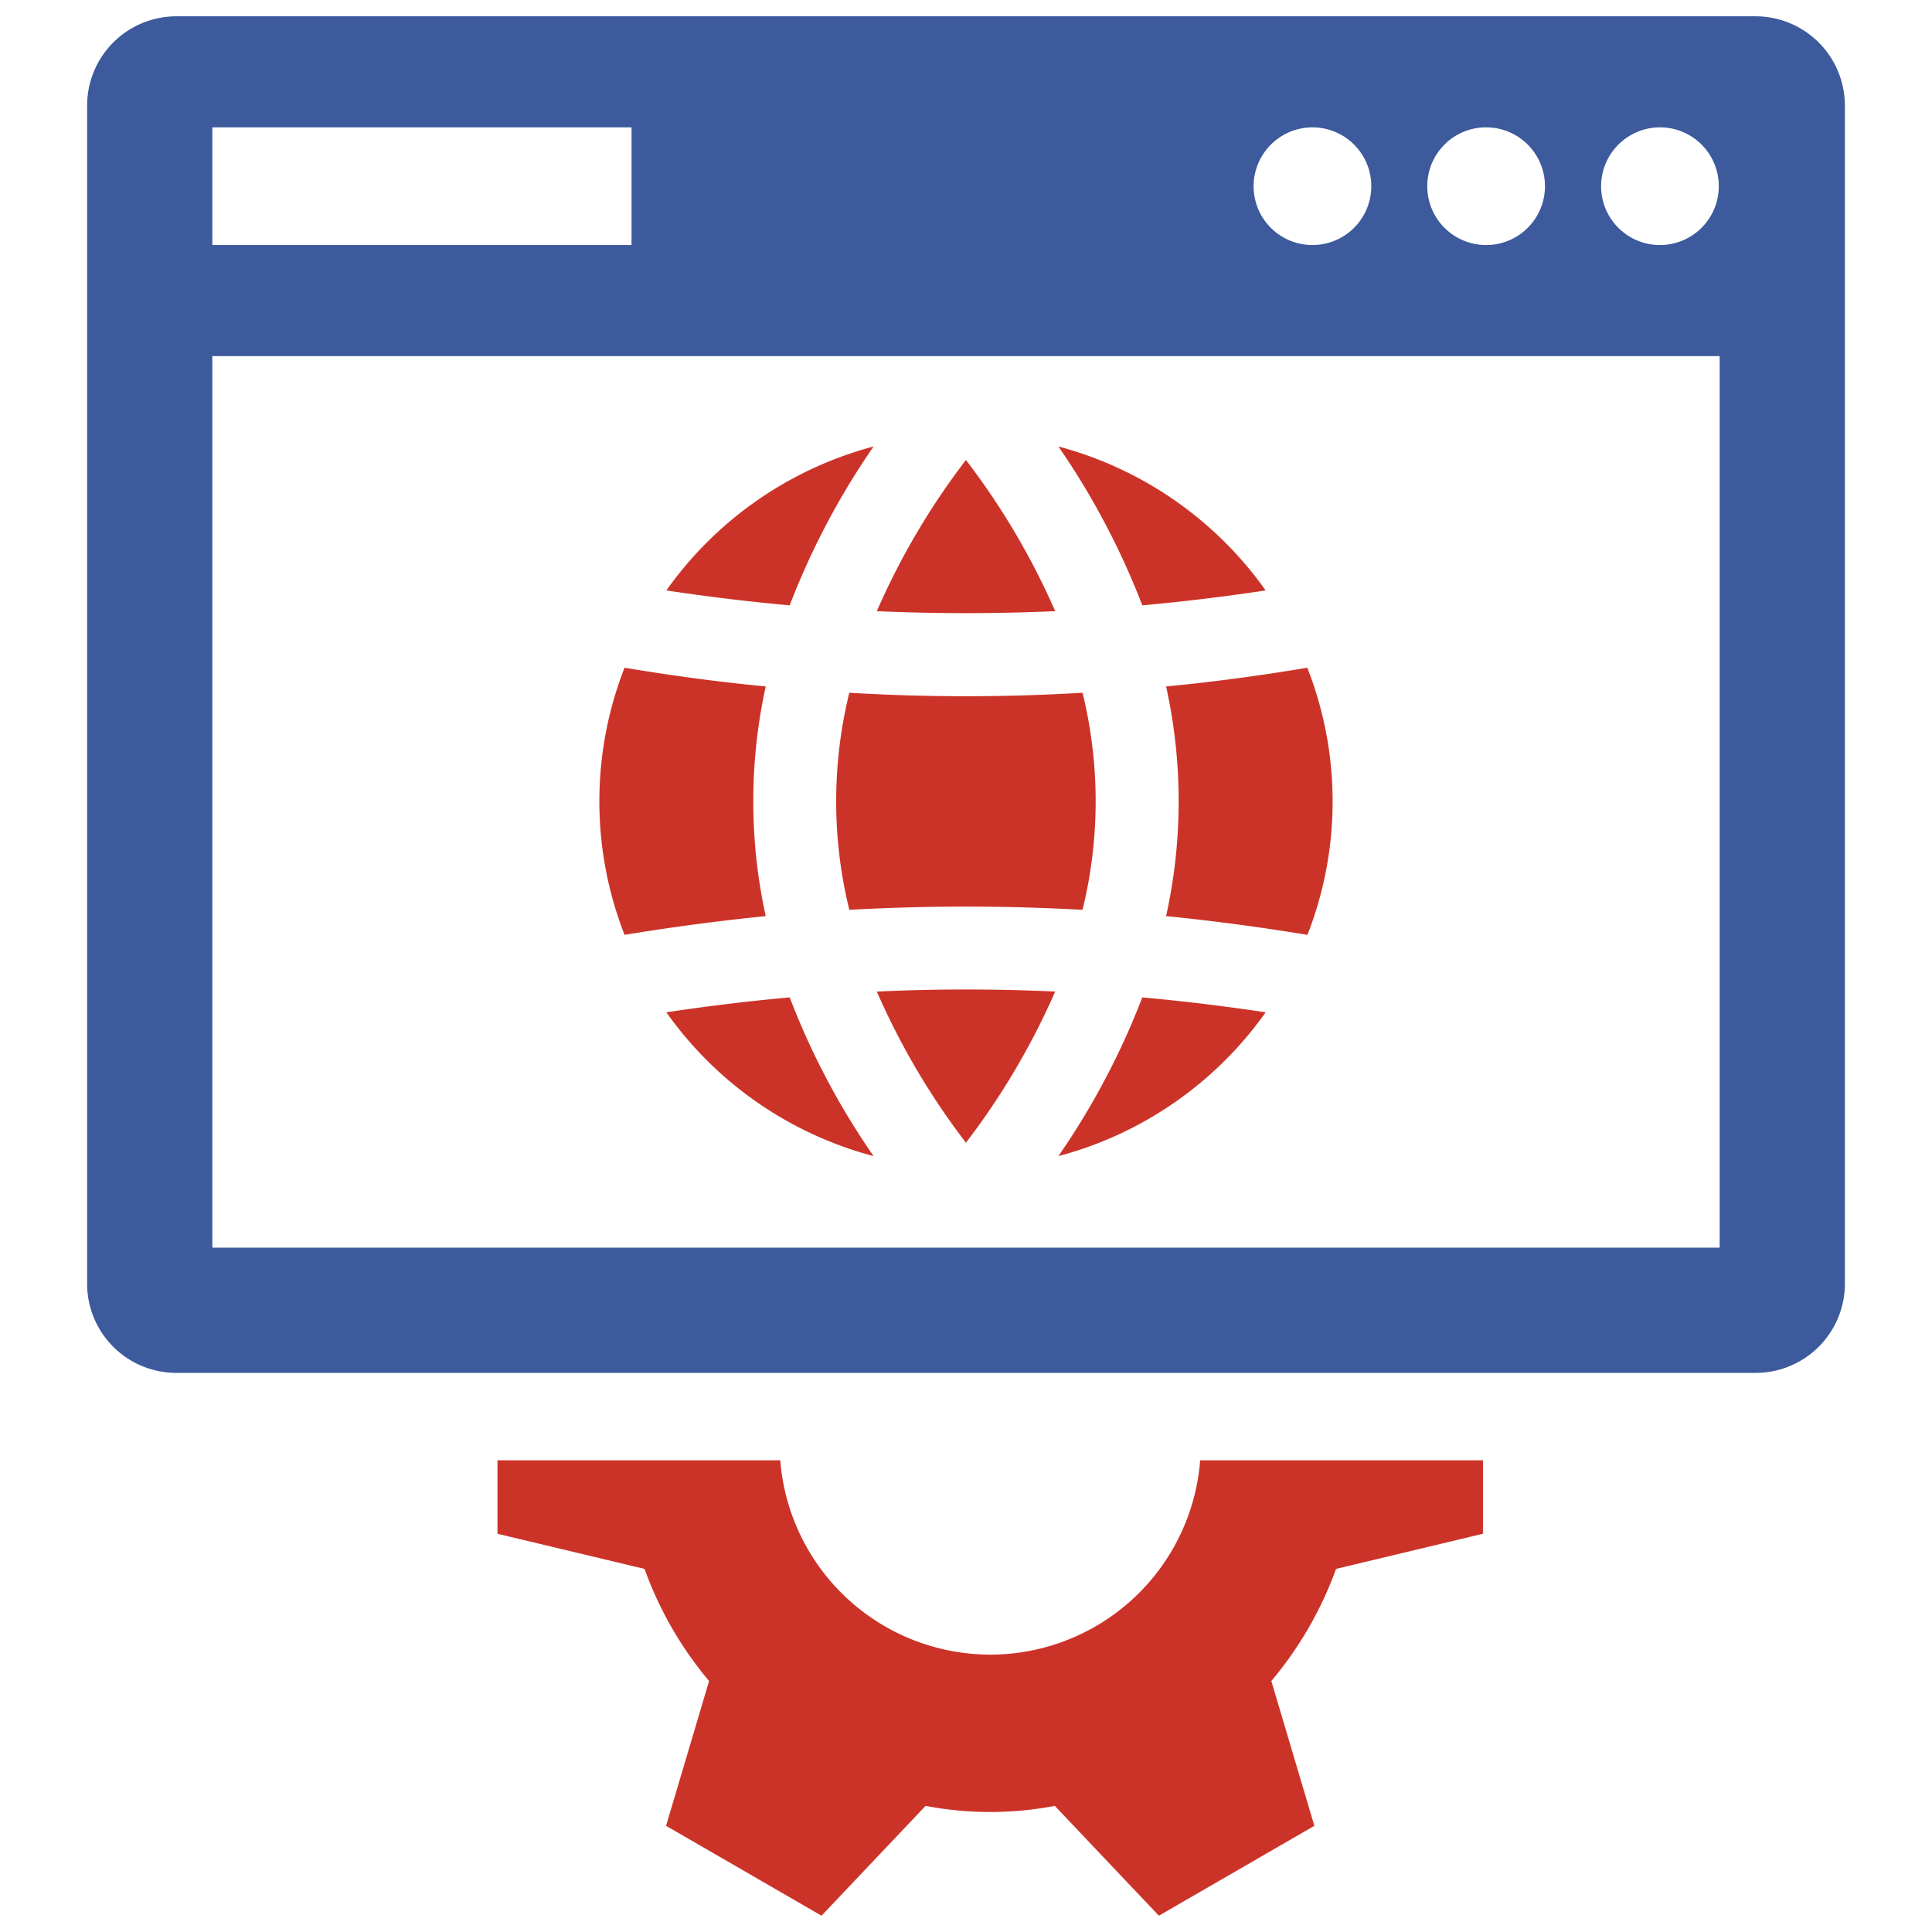
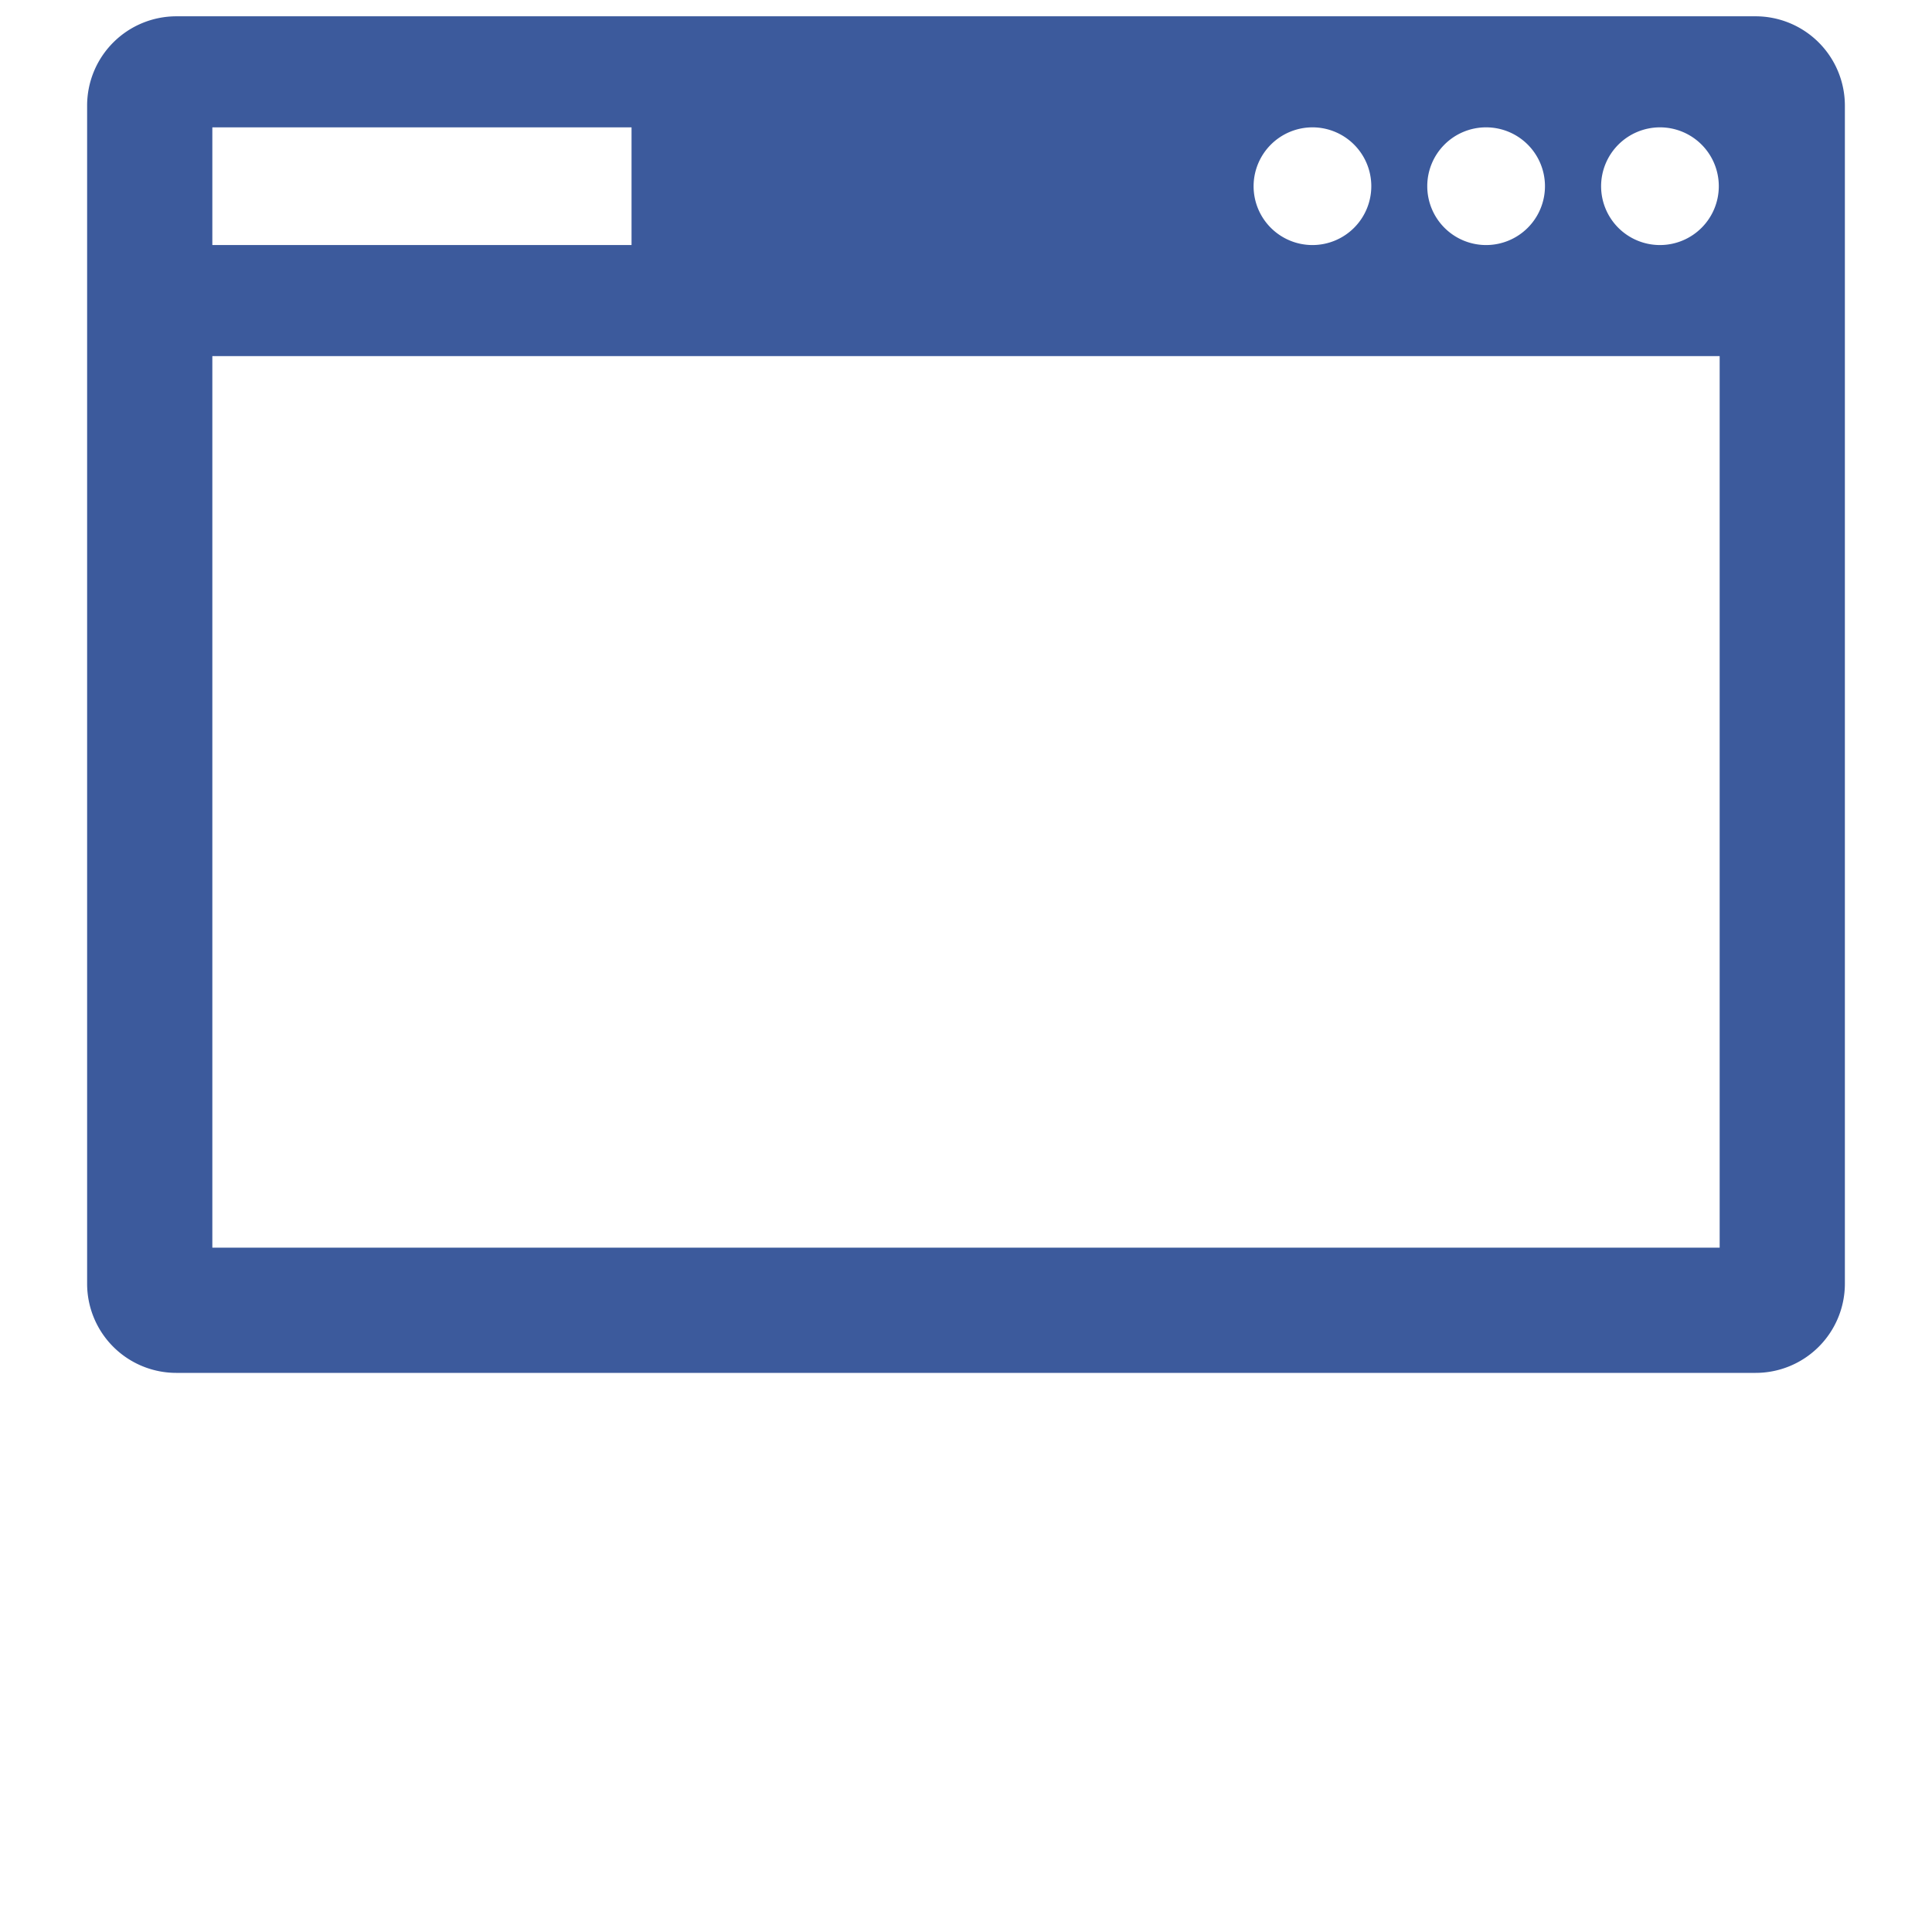
<svg xmlns="http://www.w3.org/2000/svg" id="SvgjsSvg1033" width="288" height="288" version="1.1" style="user-select: auto;">
  <defs id="SvgjsDefs1034" style="user-select: auto;" />
  <g id="SvgjsG1035" style="user-select: auto;">
    <svg data-name="Layer 1" viewBox="0 0 128 128" width="288" height="288" style="user-select: auto;">
-       <path fill="#cc3328" d="M44.147 67.068A24.479 24.479 0 0 0 57.878 76.595a49.333 49.333 0 0 1-5.557-10.514C49.592 66.325 46.854 66.661 44.147 67.068zM50.732 60.696a35.518 35.518 0 0 1 0-15.217c-3.074-.295-6.209-.713-9.354-1.242a24.295 24.295 0 0 0 0 17.7C44.524 61.419 47.669 61.002 50.732 60.696zM71.72 60.279a30.145 30.145 0 0 0 0-14.382 130.439 130.439 0 0 1-15.451 0 30.145 30.145 0 0 0 0 14.382c2.565-.142 5.15-.214 7.725-.214Q67.873 60.065 71.72 60.279zM58.091 65.694A48.288 48.288 0 0 0 63.995 75.709a48.351 48.351 0 0 0 5.914-10.016C65.98 65.511 62.01 65.511 58.091 65.694zM70.122 76.595a24.513 24.513 0 0 0 13.731-9.527c-2.707-.407-5.456-.743-8.173-.987A50.029 50.029 0 0 1 70.122 76.595zM77.257 60.696c3.074.305 6.219.723 9.364 1.242a24.228 24.228 0 0 0-.01-17.7c-3.135.529-6.28.947-9.354 1.242A35.201 35.201 0 0 1 77.257 60.696zM83.853 39.118a24.579 24.579 0 0 0-13.731-9.537A50.342 50.342 0 0 1 75.68 40.105C78.408 39.861 81.146 39.525 83.853 39.118zM69.909 40.492A48.088 48.088 0 0 0 63.995 30.476 48.025 48.025 0 0 0 58.091 40.492C62.01 40.665 65.98 40.665 69.909 40.492zM57.878 29.581a24.545 24.545 0 0 0-13.731 9.537c2.697.407 5.446.743 8.173.987A49.863 49.863 0 0 1 57.878 29.581zM65.61 109.622A13.963 13.963 0 0 1 51.695 96.749H32.959v4.866l9.744 2.329a24.311 24.311 0 0 0 4.275 7.427l-2.85 9.594 10.3 5.955 6.894-7.276a22.804 22.804 0 0 0 8.562 0l6.894 7.276L87.08 120.965l-2.85-9.594a24.445 24.445 0 0 0 4.287-7.427l9.733-2.329V96.749H79.514A13.952 13.952 0 0 1 65.61 109.622z" class="color2b78c2 svgShape" style="user-select: auto;" />
      <path fill="#3c5a9c" d="M116.296,1.08H11.692A5.916,5.916,0,0,0,5.772,7V85.036a5.909,5.909,0,0,0,5.921,5.921H116.296a5.912,5.912,0,0,0,5.932-5.921V7A5.919,5.919,0,0,0,116.296,1.08Zm-6.326,7.357a3.899,3.899,0,1,1-3.893,3.905A3.906,3.906,0,0,1,109.97,8.437Zm-11.505,0a3.899,3.899,0,1,1-3.905,3.905A3.896,3.896,0,0,1,98.464,8.437Zm-11.506,0A3.899,3.899,0,1,1,83.054,12.342,3.906,3.906,0,0,1,86.959,8.437Zm-72.891,0h27.773V16.235H14.068ZM113.932,82.661H14.068V23.592H113.932Z" class="color3b4652 svgShape" style="user-select: auto;" />
    </svg>
  </g>
</svg>